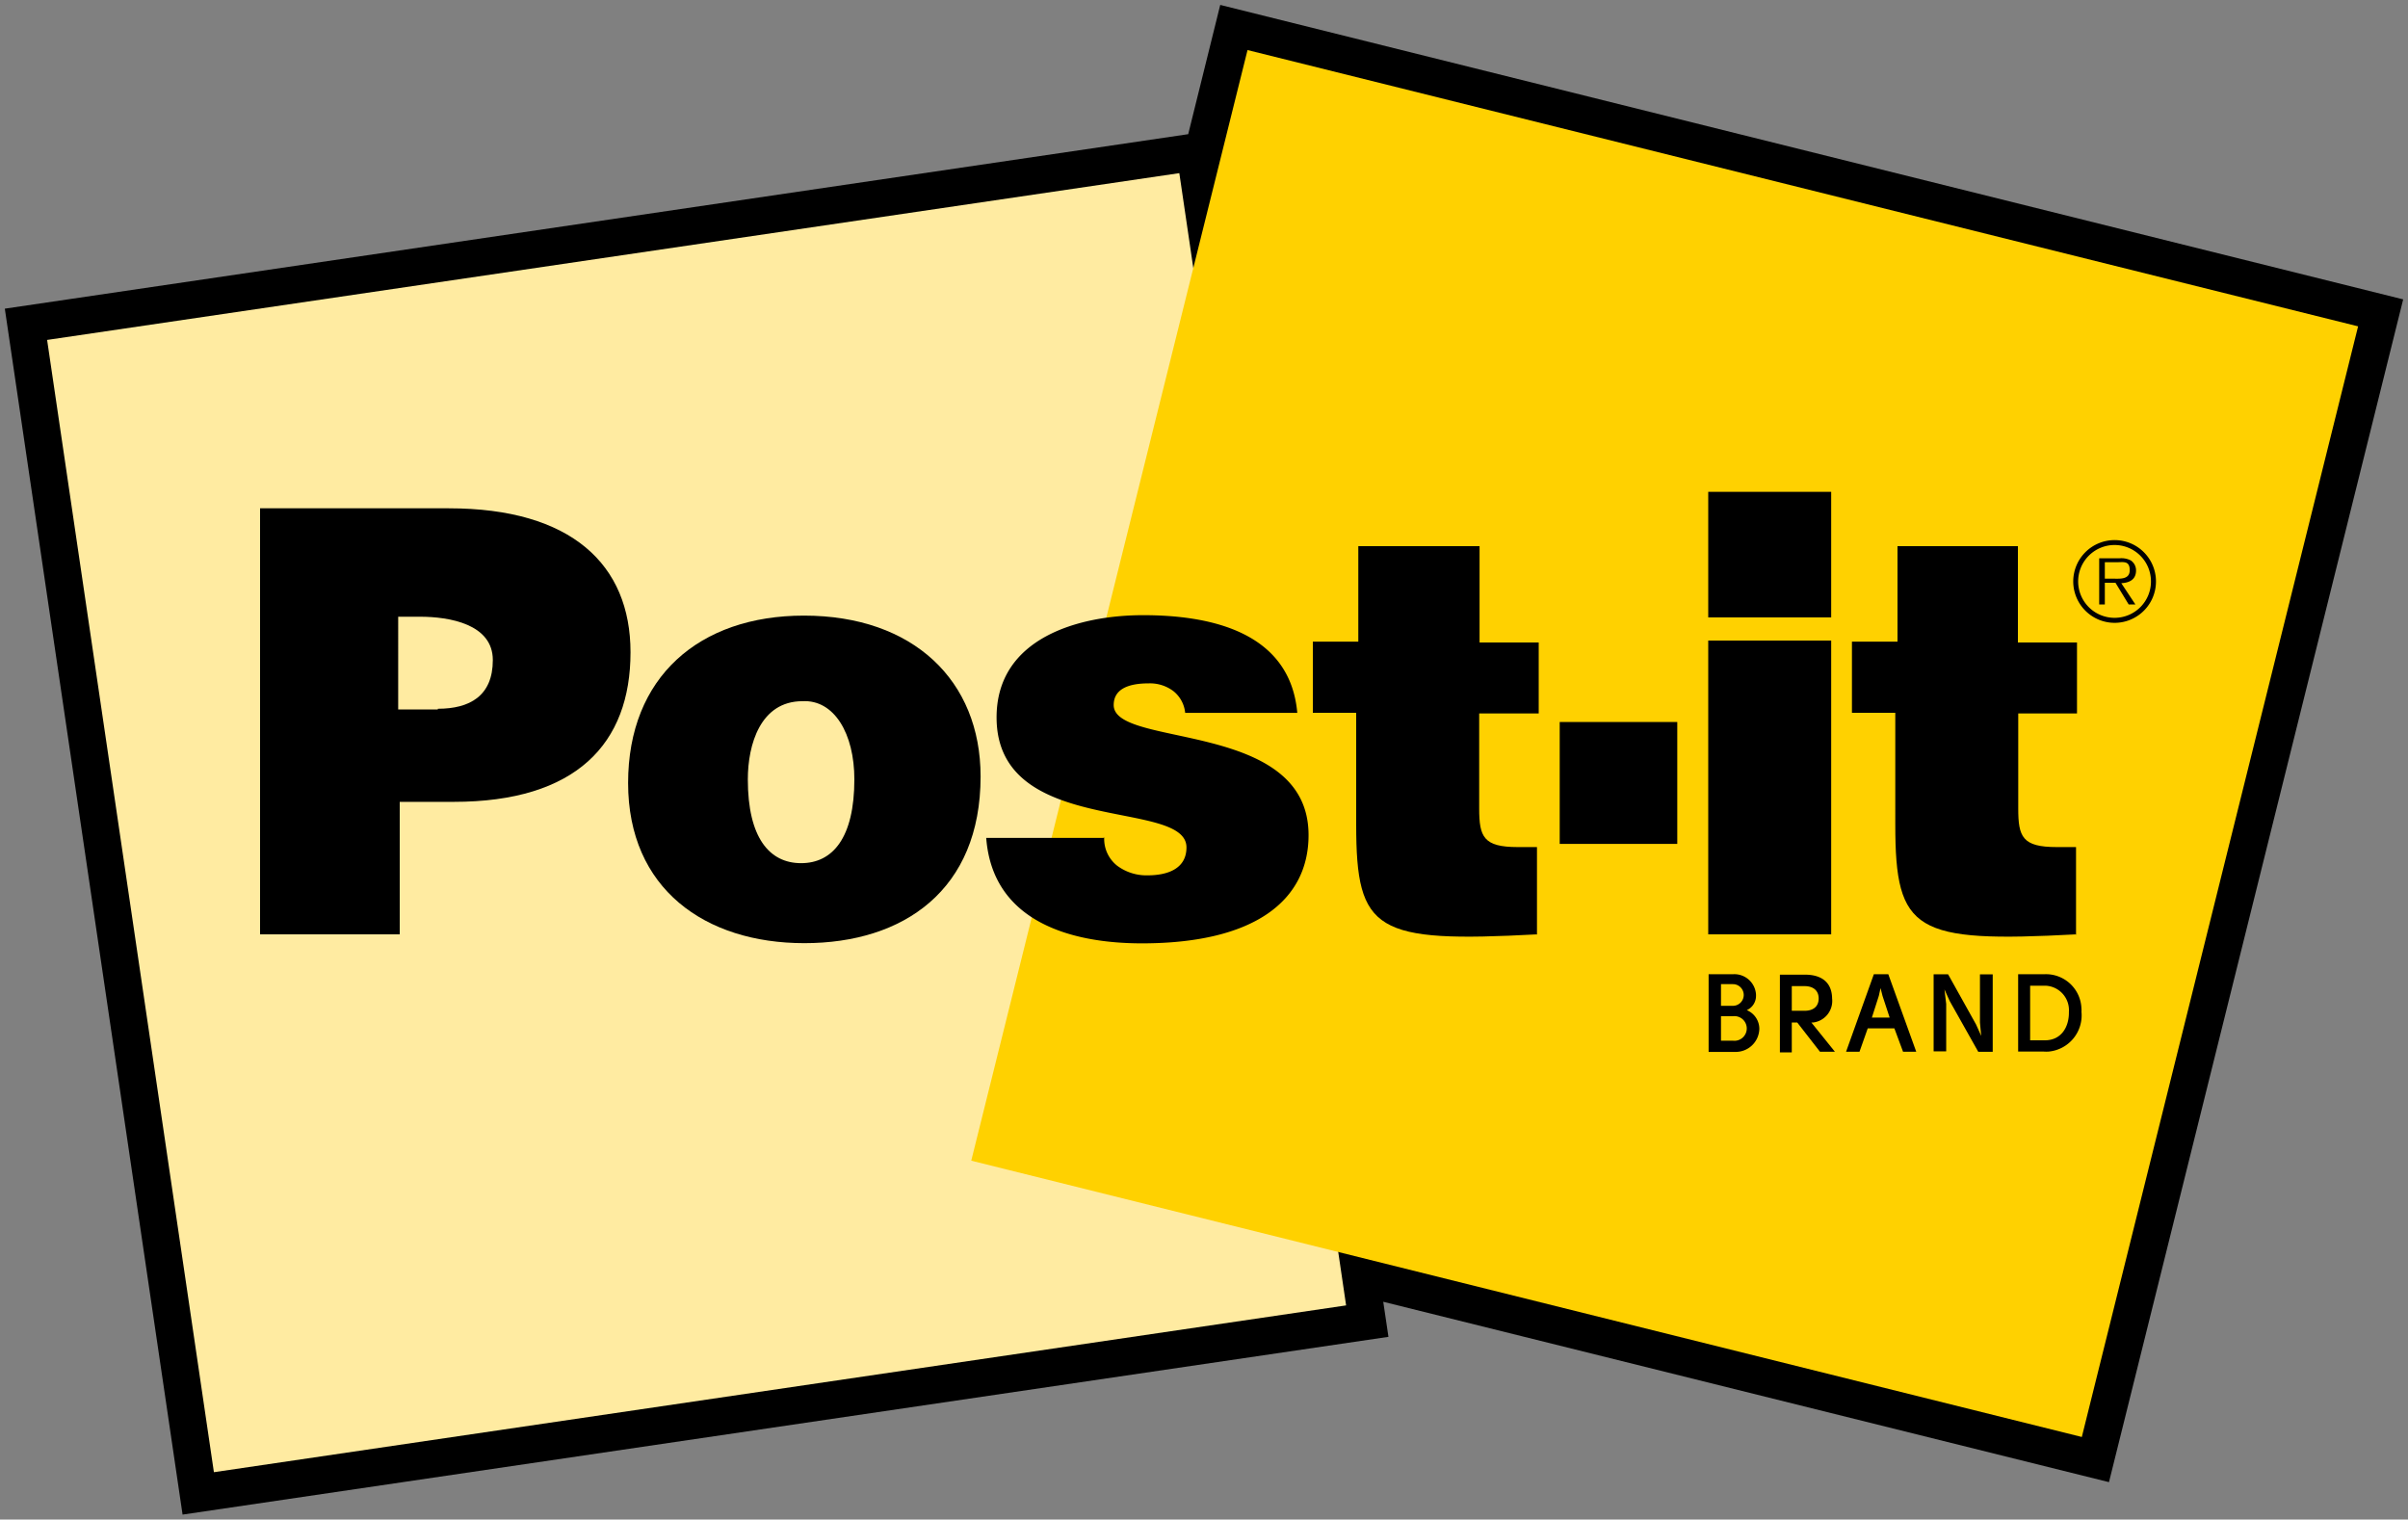
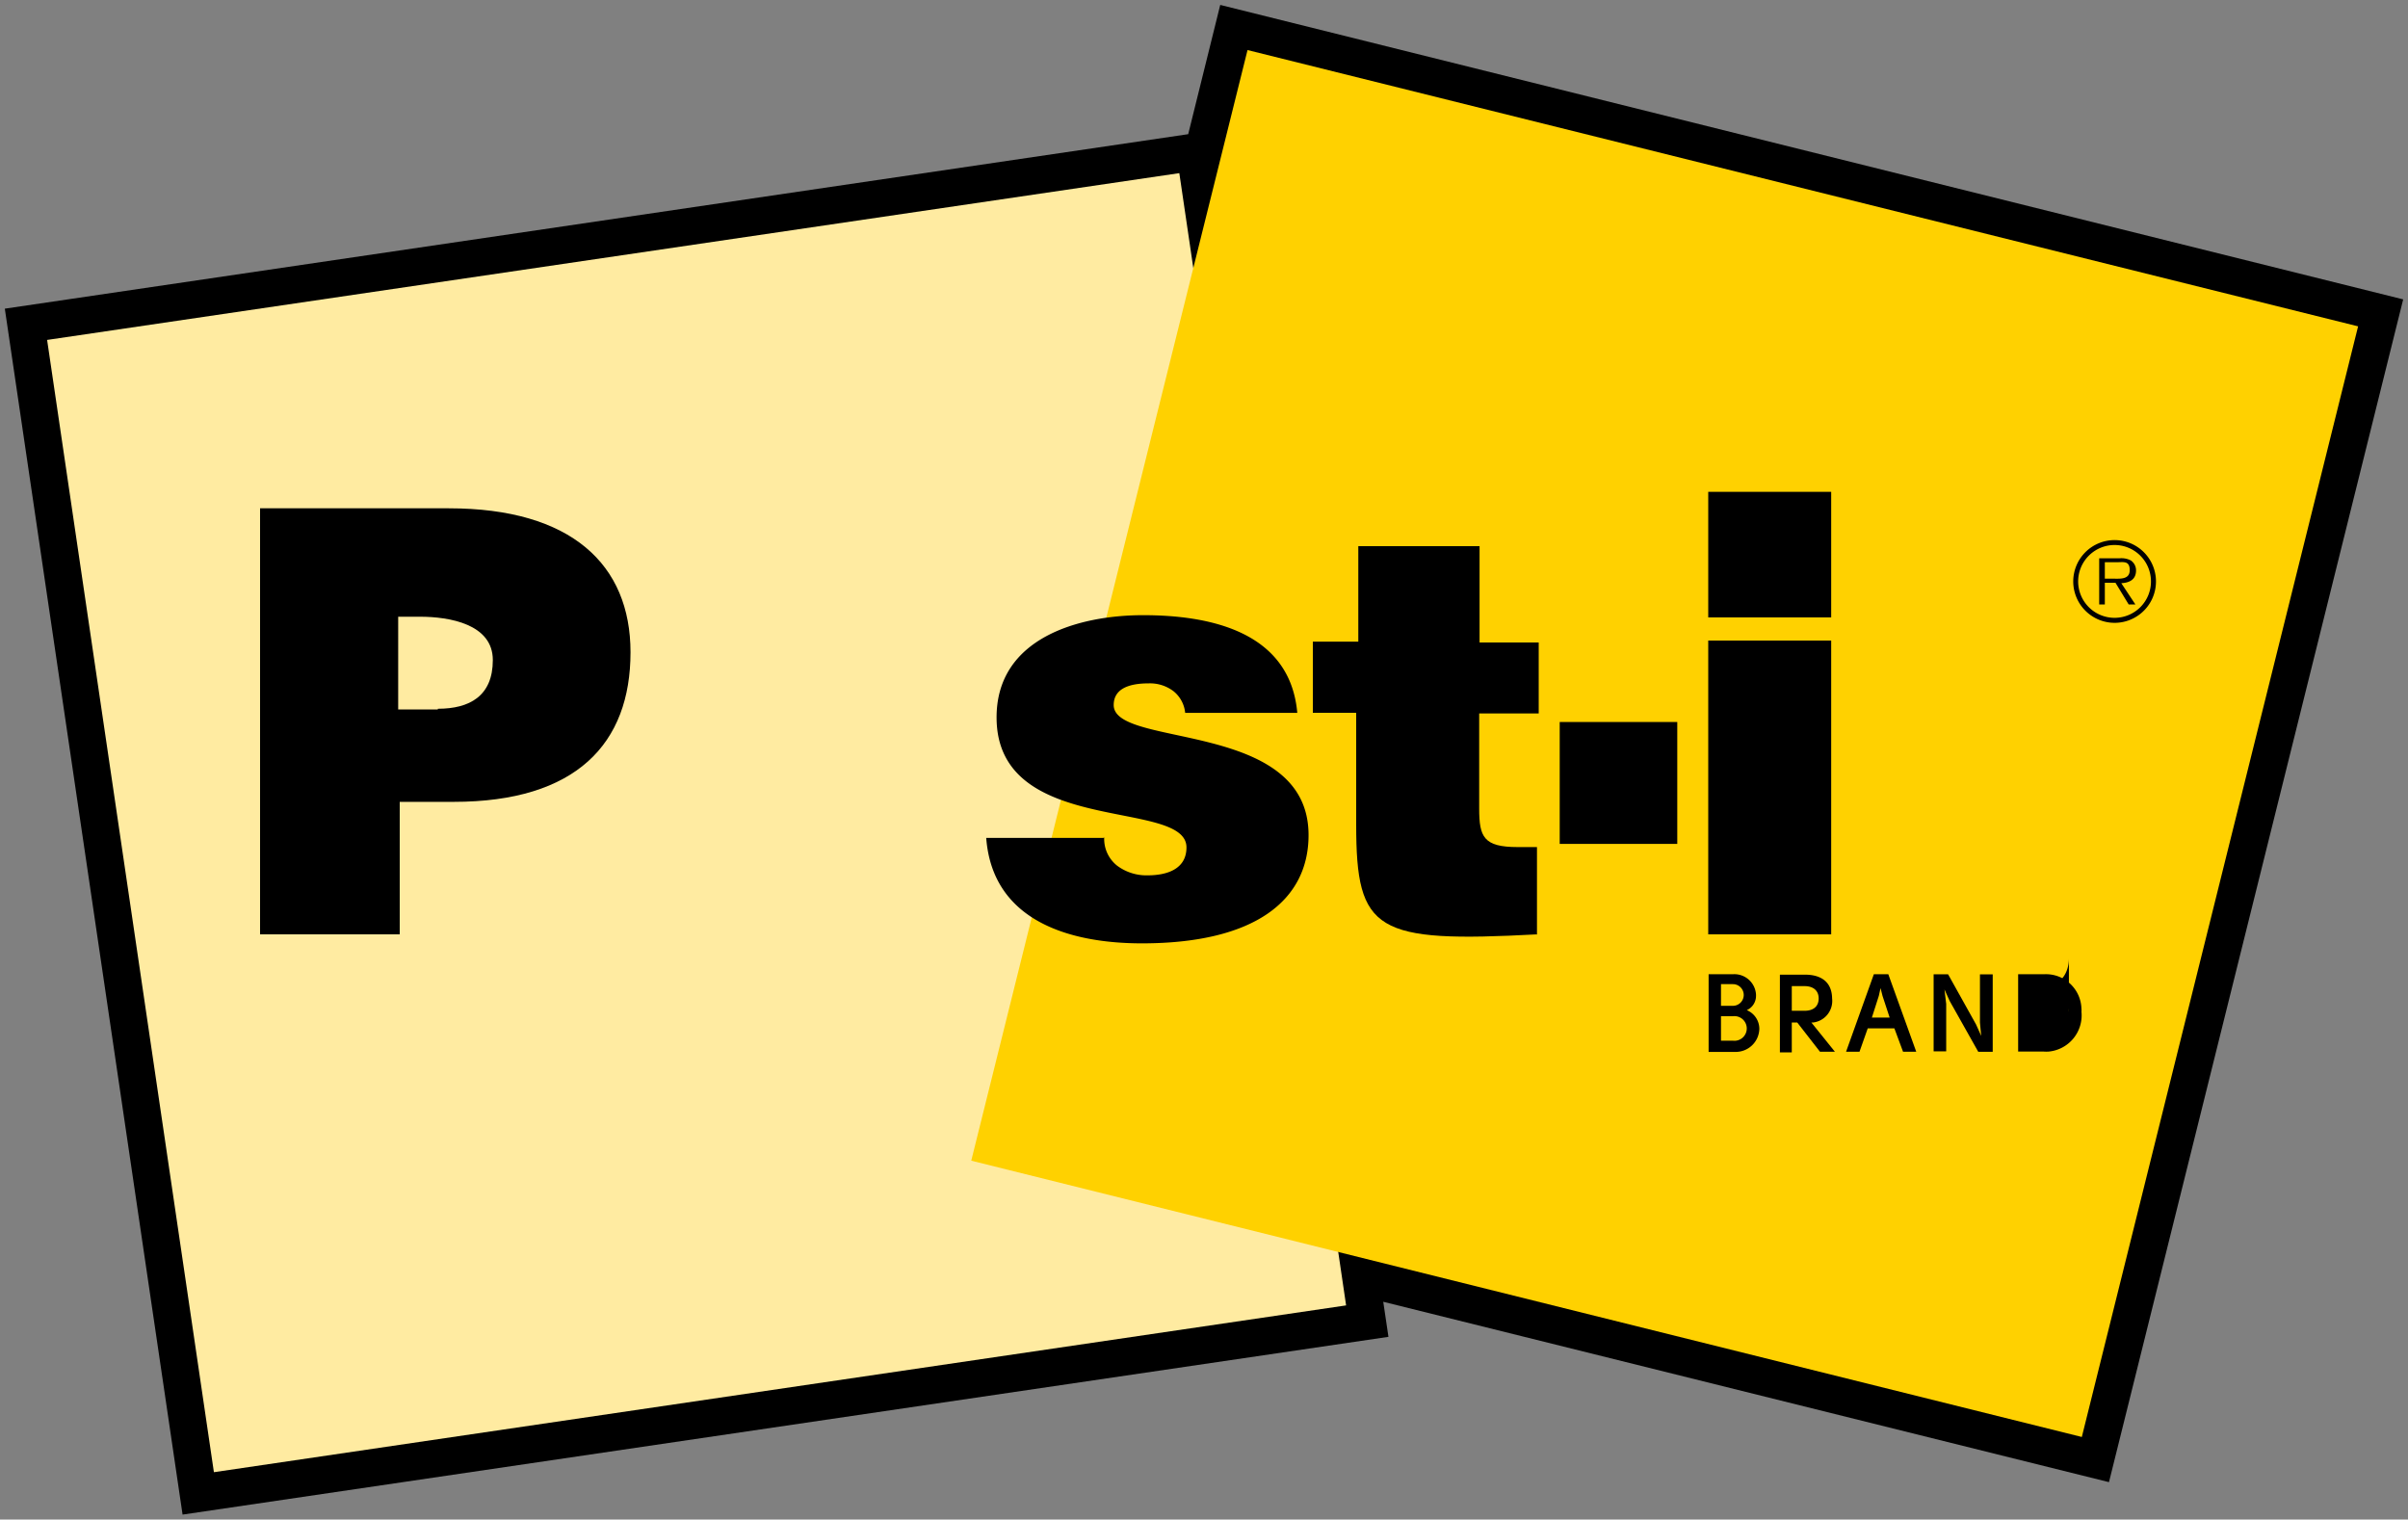
<svg xmlns="http://www.w3.org/2000/svg" id="Layer_1" data-name="Layer 1" width="500" height="315.5" viewBox="0 0 500 315.5">
  <rect x="0" y="0" width="500" height="315.5" fill="#808080" stroke="none" />
  <g id="Layer_2" data-name="Layer 2">
    <g id="_2-Color_Logo" data-name=" 2-Color Logo">
      <polygon points="1 64.09 246.72 27.86 253.37 1.02 499 62.16 437.91 307.74 287.22 270.29 288.3 277.57 37.91 314.48 1 64.09" />
      <rect x="25.83" y="52" width="237.63" height="237.63" transform="translate(-23.35 22.9) rotate(-8.38)" style="fill:#ffeba1" />
      <rect x="226.84" y="35.56" width="237.63" height="237.63" transform="translate(112.4 452.54) rotate(-76.03)" style="fill:#ffd100" />
      <path d="M90.91,147.16c6.61,0,11.42-2.65,11.42-10.11s-9-9-15.15-9h-4.5V147.3h8.23M54,194V105.54H93.2c25.44,0,37.72,11.68,37.72,29.89,0,19-11.29,31.06-36.73,31.06H83V194Z" />
      <rect x="323.86" y="149.91" width="24.41" height="25.31" />
      <path d="M354.7,133h25.53v61H354.7Z" />
-       <path d="M431.12,194c-33.49,1.79-37.58-.5-37.58-22.75V148h-9V133.23H394V113.4h25v20h12.27v14.74H419.07v19.74c0,5.89.86,8,8,8h4v18.3" />
-       <path d="M155.28,161.82c0,12.14,4.5,17.4,11.06,17.4s11.06-5.26,11.06-17.4c0-9.49-4.18-16.59-10.79-16.23-8.72,0-11.33,9-11.33,16.23m11.65-34c22.7,0,36.68,13.48,36.68,33.4,0,23.6-16,34.61-36.6,34.61s-36.59-11.28-36.59-33.26,14.75-34.75,36.51-34.75" />
      <path d="M229.28,173.87a7.09,7.09,0,0,0,2.69,5.88,10.18,10.18,0,0,0,6.3,2c3.91,0,8.09-1.21,8.09-5.8,0-10.29-39.43-2.06-39.43-27,0-16.45,17-21.22,30.44-21.22s30.48,3.19,32,20.28H246.09a6.58,6.58,0,0,0-2.43-4.5,8.07,8.07,0,0,0-5.17-1.62c-4.49,0-7.24,1.35-7.24,4.5,0,9,40.46,3,40.46,27,0,13.49-11.06,22.48-34.61,22.48-14.75,0-31-4.5-32.32-21.89H229.1" />
      <path d="M319.18,194c-33.53,1.79-37.58-.5-37.58-22.75V148h-9V133.23h9.44V113.4h25.18v20H319.5v14.74H307.14v19.74c0,5.89.9,8,8,8h4v18.3" />
      <path d="M438.81,120.15c1.35,0,3.41.22,3.41-1.76s-1.3-1.66-2.47-1.66h-2.7v3.42h1.85m4.49,5.35H442l-2.74-4.5h-2.21v4.5h-1.17v-9.58h4.23a4.21,4.21,0,0,1,2.34.45,2.48,2.48,0,0,1,1.08,2.07c0,1.89-1.35,2.56-3.06,2.65Zm3.24-4.81a7.56,7.56,0,1,0-7.51,7.59,7.55,7.55,0,0,0,7.51-7.59h0m-16.14,0a8.59,8.59,0,1,1,8.63,8.63,8.6,8.6,0,0,1-8.63-8.63" />
      <rect x="354.7" y="102.12" width="25.53" height="26.07" />
      <path d="M362.7,209.74a4.2,4.2,0,0,1,2.61,3.87,4.91,4.91,0,0,1-5,4.8,4.73,4.73,0,0,1-.53,0h-5V202.28h5.08a4.5,4.5,0,0,1,4.76,4.21,2.72,2.72,0,0,1,0,.28A3.23,3.23,0,0,1,362.7,209.74Zm-2.88-.9a2.25,2.25,0,0,0,0-4.5h-2.47v4.5ZM357.35,211v5.08h2.47a2.56,2.56,0,1,0,0-5.08Z" />
      <path d="M381,218.37h-3.1l-4.72-6.07h-1.13v6.21h-2.47V202.37h5.22c3.19,0,5.57,1.39,5.62,4.94a4.51,4.51,0,0,1-4,5l-.3,0Zm-6.29-8.5c1.8,0,2.92-.89,2.92-2.56s-1.17-2.56-2.92-2.56h-2.66v5.12Z" />
      <path d="M389.09,202.28h3l5.8,16.09h-2.74l-1.8-4.85h-5.53l-1.71,4.85h-2.79Zm3.28,9-1.48-4.5-.41-1.62h0l-.36,1.62-1.44,4.5Z" />
      <path d="M410.31,212.71l1.07,2.38h0l-.26-2.79v-10h2.65v16.09h-3l-5.94-10.56-1.08-2.39h0l.36,3v9.85h-2.61v-16h3Z" />
-       <path d="M432.2,210.1a7.55,7.55,0,0,1-6.8,8.24,8,8,0,0,1-1,0h-5.35V202.28h5.49a7.37,7.37,0,0,1,7.65,7.08C432.22,209.61,432.21,209.85,432.2,210.1Zm-2.61,0a5.08,5.08,0,0,0-4.71-5.43h-3.34V216h2.88c3.64.09,5.17-2.83,5.17-5.71Z" />
+       <path d="M432.2,210.1a7.55,7.55,0,0,1-6.8,8.24,8,8,0,0,1-1,0h-5.35V202.28h5.49a7.37,7.37,0,0,1,7.65,7.08C432.22,209.61,432.21,209.85,432.2,210.1Zm-2.61,0a5.08,5.08,0,0,0-4.71-5.43h-3.34h2.88c3.64.09,5.17-2.83,5.17-5.71Z" />
    </g>
  </g>
</svg>